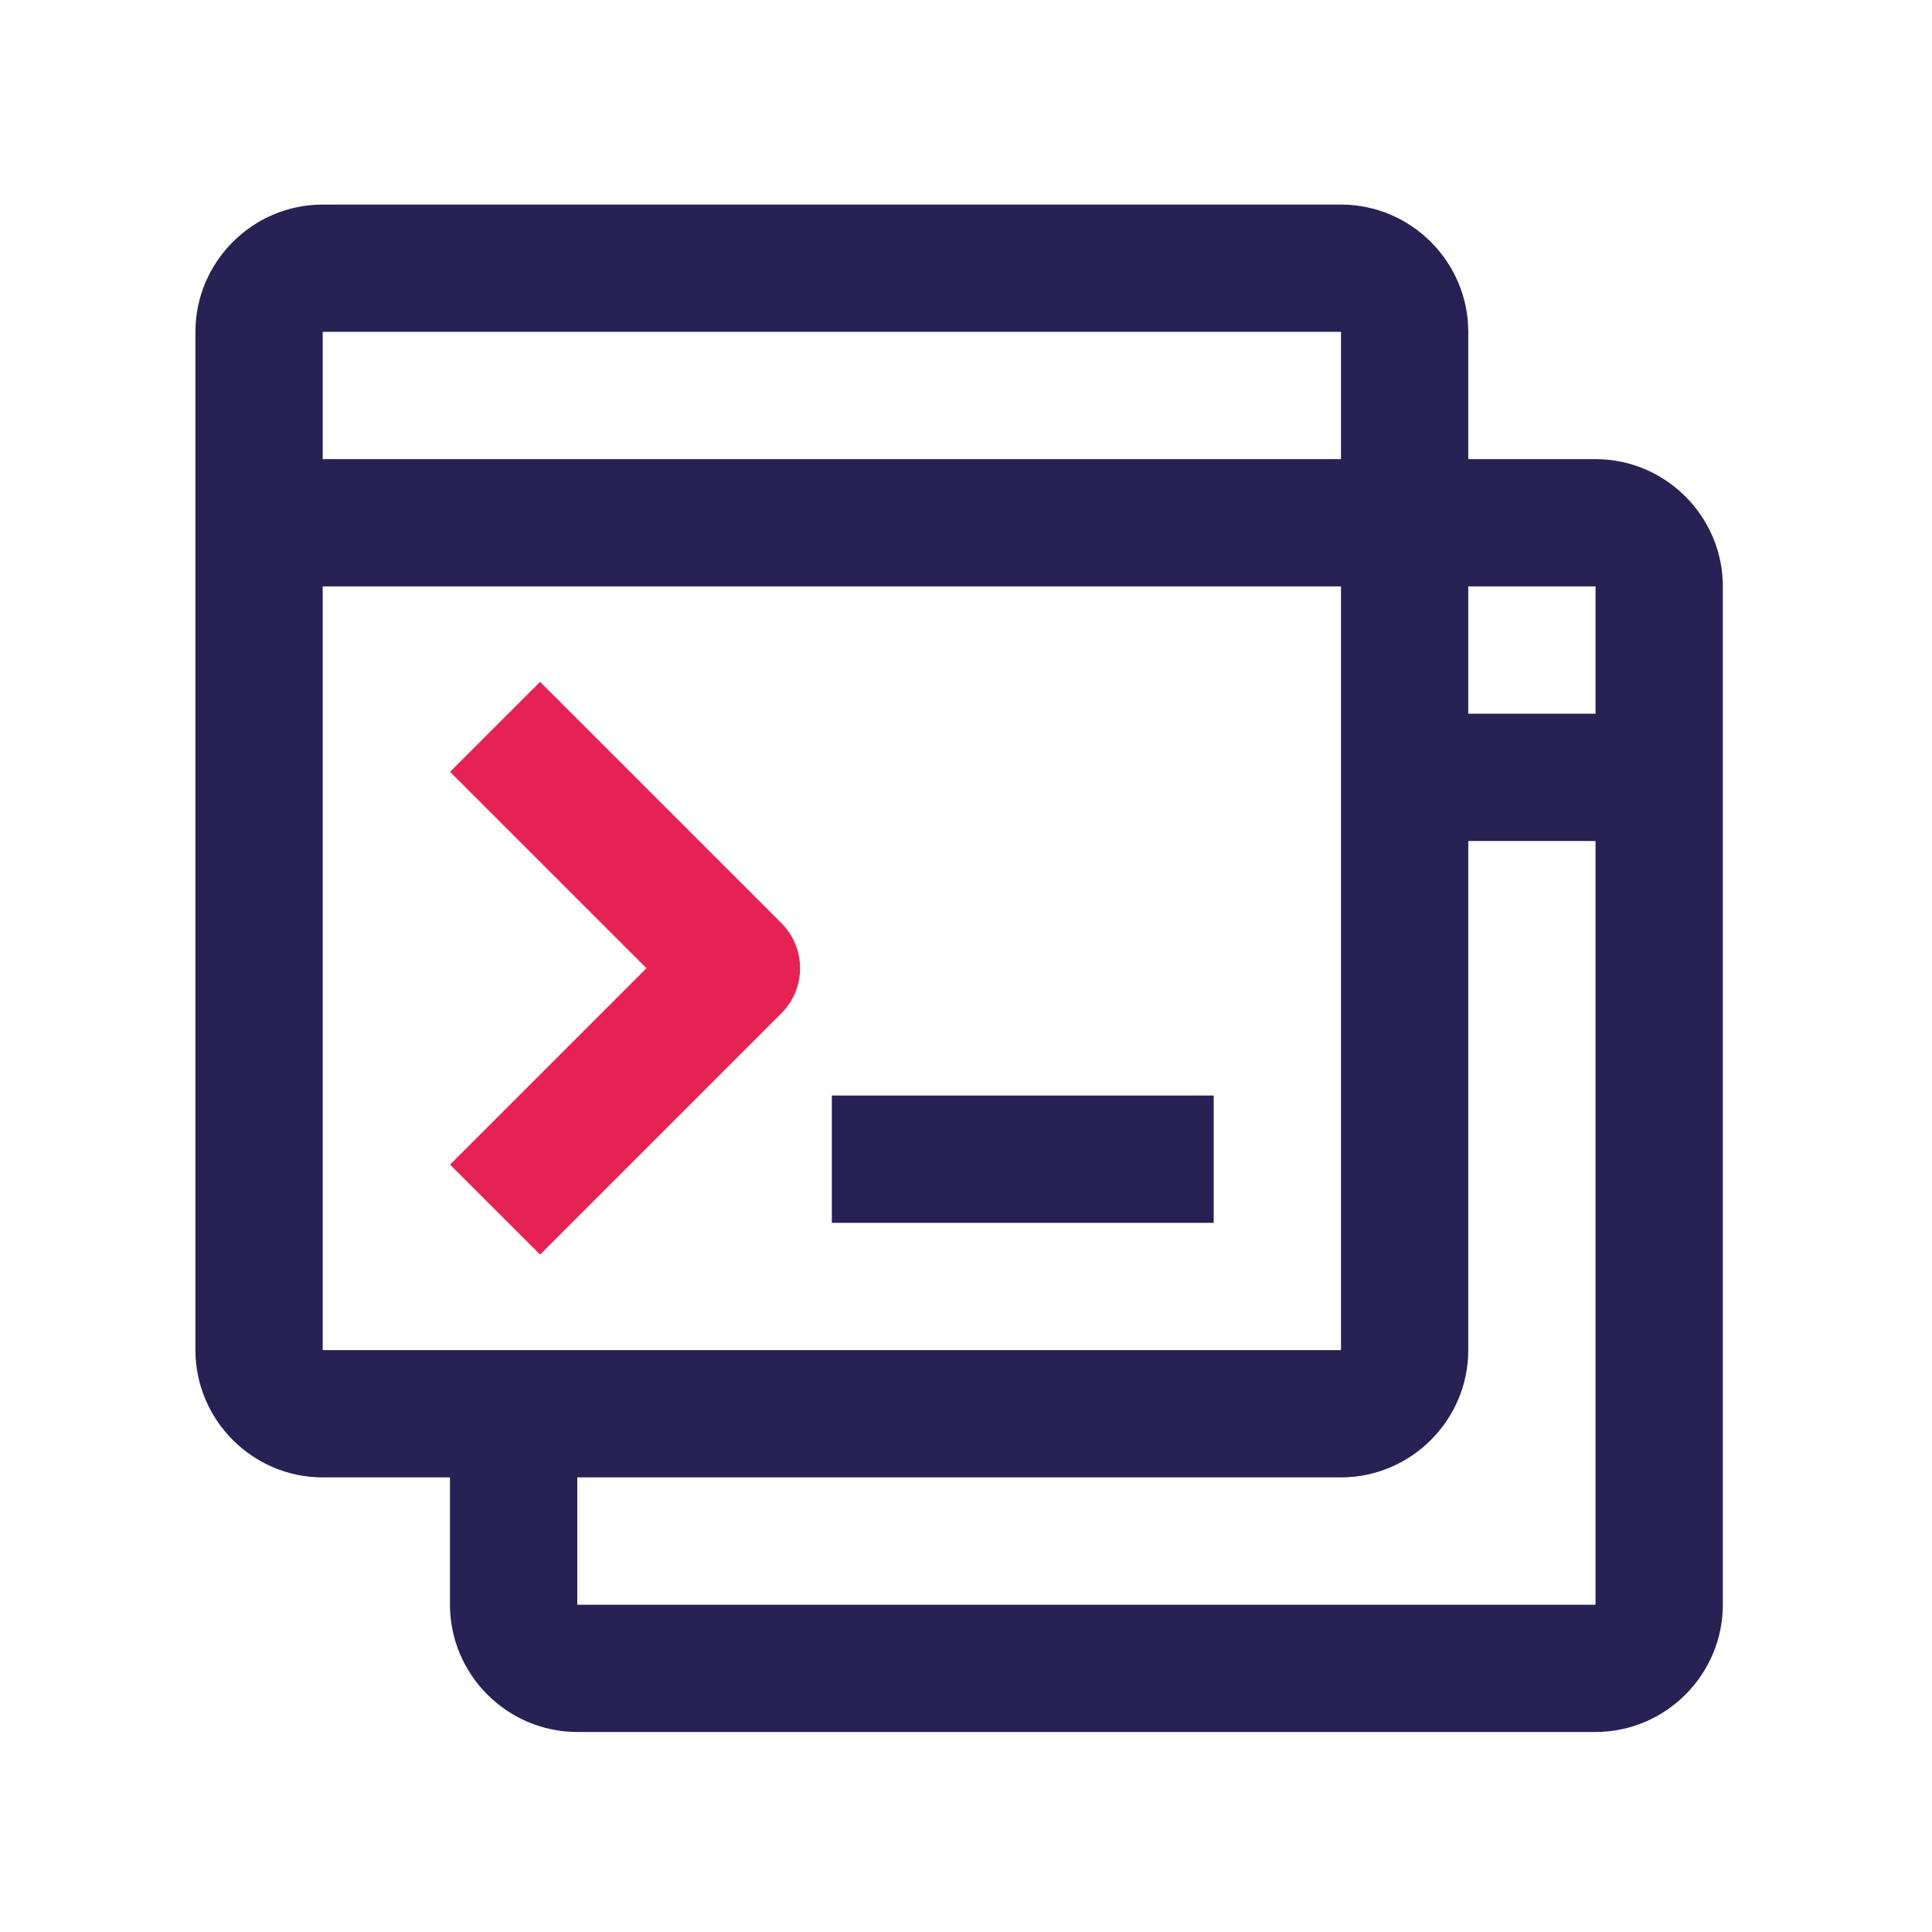
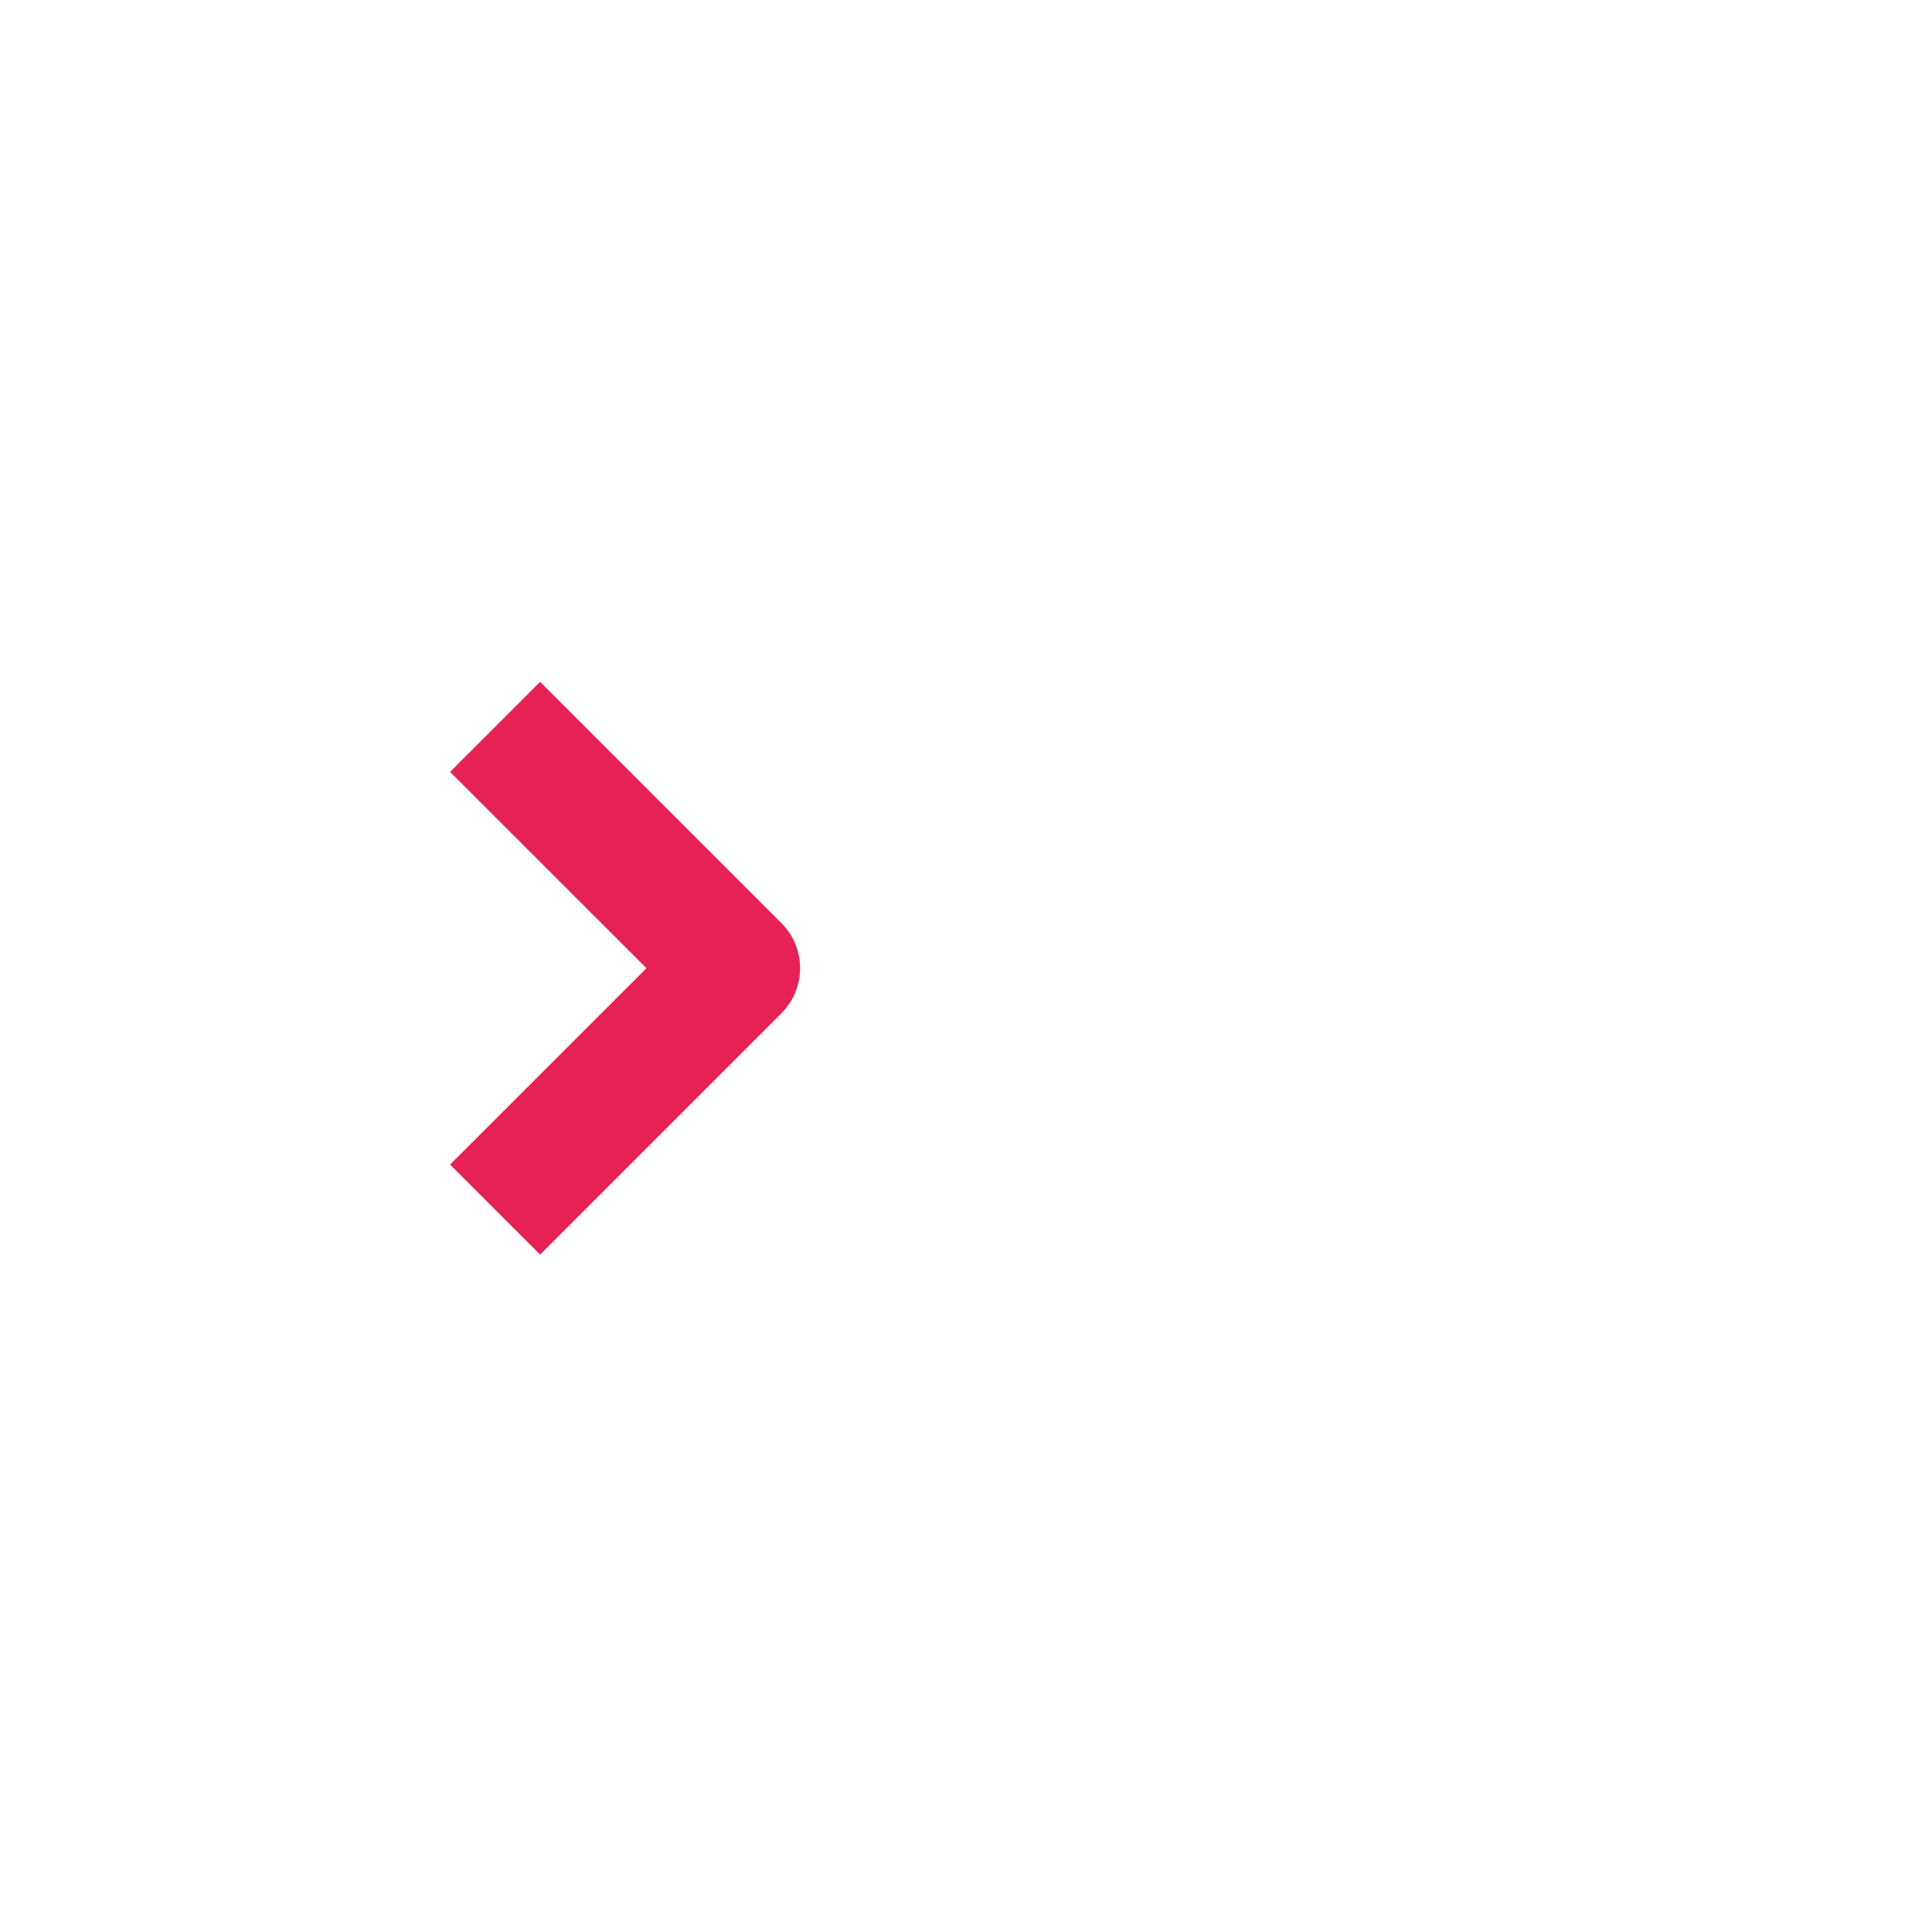
<svg xmlns="http://www.w3.org/2000/svg" width="85" height="85" viewBox="0 0 85 85" fill="none">
-   <path d="M53.398 48.199H36.598V53.8H53.398V48.199Z" fill="#272154" />
-   <path d="M70.197 20.2H64.598V14.599C64.598 11.52 62.076 9 58.998 9H14.198C11.118 9 8.598 11.52 8.598 14.6V59.4C8.598 62.479 11.118 64.999 14.198 64.999H19.797V70.601C19.797 73.678 22.319 76.2 25.398 76.2H70.197C73.277 76.2 75.798 73.678 75.798 70.601V25.8C75.798 22.72 73.277 20.2 70.197 20.2ZM58.998 14.6V20.201H14.198V14.6H58.998ZM14.198 59.4V25.8H58.998V59.4H14.198ZM70.197 70.601H25.398V64.999H58.998C62.076 64.999 64.598 62.479 64.598 59.4V37H70.197V70.601ZM70.197 31.4H64.598V25.8H70.197V31.4Z" fill="#272154" />
  <path d="M34.381 40.617L23.761 29.999L19.801 33.958L28.442 42.597L19.801 51.238L23.761 55.197L34.381 44.577C35.472 43.484 35.474 41.713 34.381 40.617Z" fill="#E62154" />
</svg>